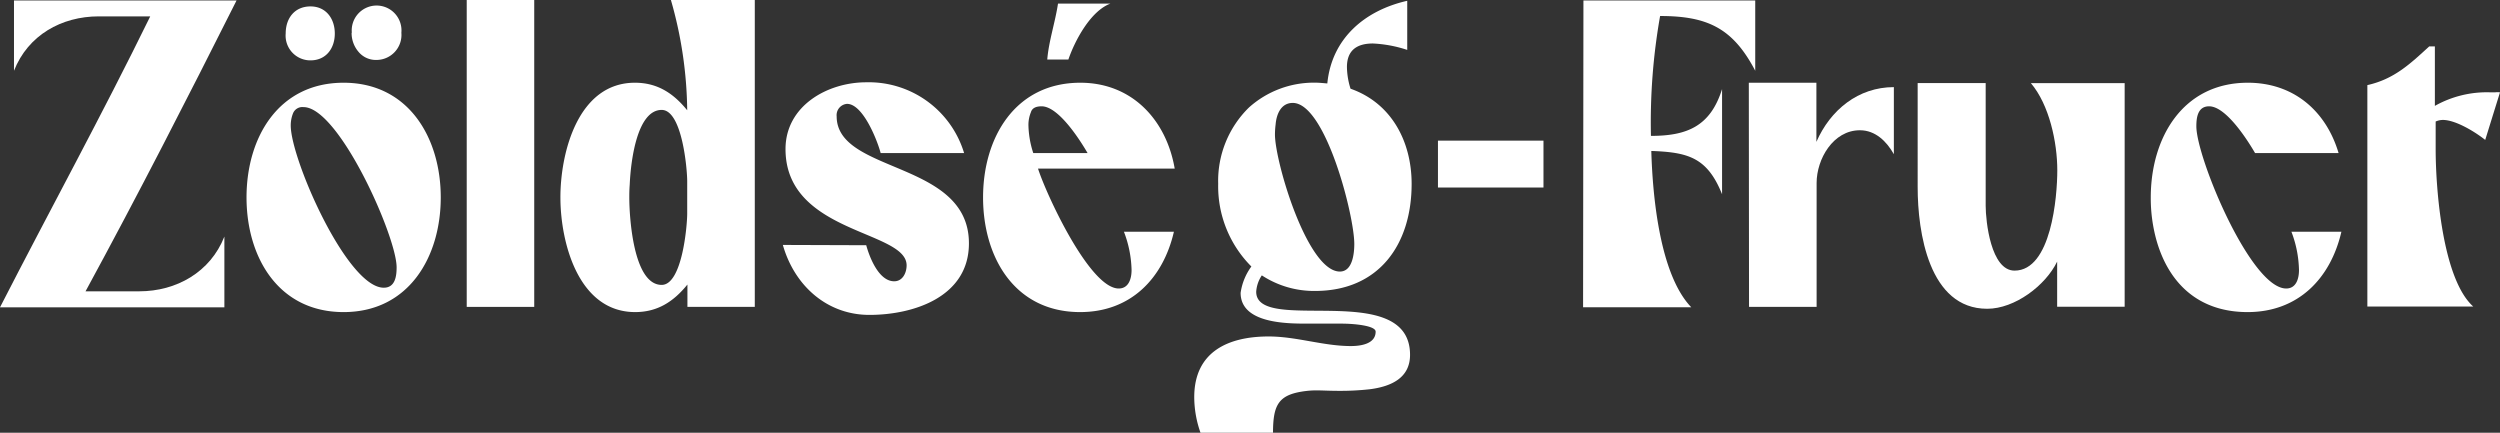
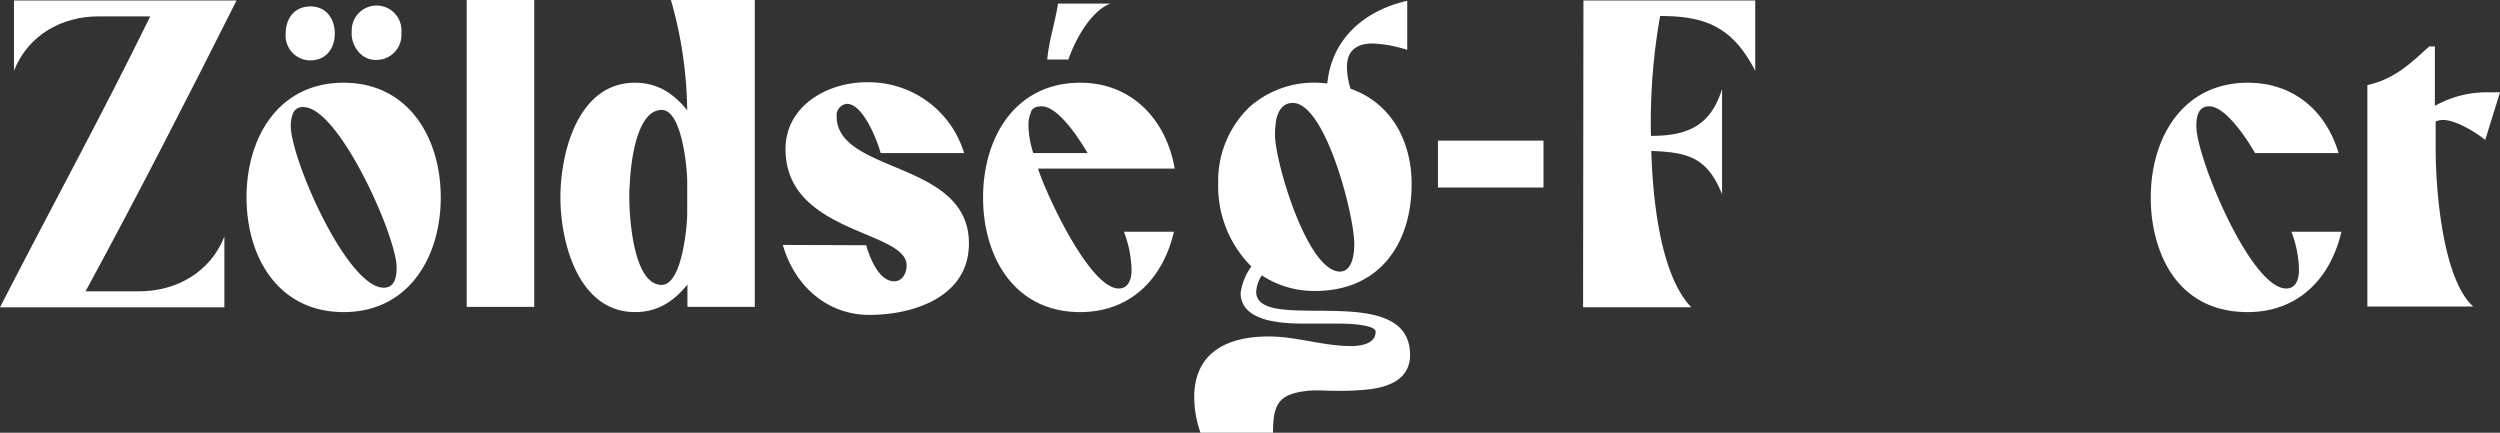
<svg xmlns="http://www.w3.org/2000/svg" width="346.62" height="60" viewBox="0 0 346.62 60">
  <rect x="0" y="0" width="346.62" height="60" fill="#333333" stroke="none" />
  <path d="M26.69 212.61c6.93-13.52 14.13-26.65 20.83-40.34H40.38c-5.16.0-9.81 2.61-11.75 7.54v-9.75H59.49c-6.82 13.57-13.69 27-20.94 40.33H46c5.15.0 9.86-2.66 11.8-7.59v9.81z" transform="translate(-26.69 -170)" fill="#fff" />
  <path d="M74.33 181.47c9 0 13.47 7.64 13.47 15.9s-4.44 15.9-13.47 15.9-13.46-7.59-13.46-15.9 4.43-15.9 13.46-15.9zm-4.59-10.58c2.16.0 3.37 1.71 3.37 3.76s-1.21 3.72-3.37 3.72a3.43 3.43.0 01-3.44-3.72C66.3 172.49 67.57 170.89 69.74 170.89zM67 187.4c0 4.65 7.81 22.49 12.9 22.49 1.61.0 1.78-1.66 1.78-2.83.0-4.26-8-22.21-12.91-22.21a1.4 1.4.0 00-1.44.83A4.54 4.54.0 0067 187.4zm8.47-12.86a3.45 3.45.0 116.87.0 3.47 3.47.0 01-3.43 3.77 3.12 3.12.0 01-2.5-1.11A4 4 0 0175.44 174.54z" transform="translate(-26.69 -170)" fill="#fff" />
  <path d="M100.76 170v42.55H91.4V170z" transform="translate(-26.69 -170)" fill="#fff" />
  <path d="M114.72 181.47c3.1.0 5.32 1.44 7.25 3.82A57.25 57.25.0 00119.71 170h11.63v42.55H122v-3.1c-1.93 2.38-4.15 3.82-7.25 3.82-7.87.0-10.36-9.64-10.36-15.9S106.85 181.47 114.72 181.47zm-.78 15.9c0 2.49.5 12.13 4.49 12.13 2.83.0 3.54-8.14 3.54-9.91v-4.44c0-1.77-.71-9.91-3.54-9.91-3.32.0-4.27 6.7-4.43 10.36C113.94 196.37 113.94 197 113.94 197.37z" transform="translate(-26.69 -170)" fill="#fff" />
-   <path d="M146.79 204c.44 1.61 1.72 5 3.88 5 1.16.0 1.72-1.16 1.72-2.21.0-4.88-16.79-4.38-16.79-16.12.0-6 5.82-9.26 11.19-9.26a13.81 13.81.0 0113.57 9.81H148.79c-.45-1.72-2.44-6.82-4.66-6.82a1.57 1.57.0 00-1.44 1.72c0 8 18.34 6.1 18.34 17.62.0 7.42-7.65 9.92-13.8 9.92-5.92.0-10.41-4.1-12-9.7z" transform="translate(-26.69 -170)" fill="#fff" />
+   <path d="M146.79 204c.44 1.61 1.72 5 3.88 5 1.16.0 1.72-1.16 1.72-2.21.0-4.88-16.79-4.38-16.79-16.12.0-6 5.82-9.26 11.19-9.26a13.81 13.81.0 0113.57 9.81H148.79c-.45-1.72-2.44-6.82-4.66-6.82a1.57 1.57.0 00-1.44 1.72c0 8 18.34 6.1 18.34 17.62.0 7.42-7.65 9.92-13.8 9.92-5.92.0-10.41-4.1-12-9.7" transform="translate(-26.69 -170)" fill="#fff" />
  <path d="M176.48 181.47c7.15.0 11.92 5.15 13.08 11.91H170.61c1.11 3.49 7.15 16.62 11.19 16.62 1.39.0 1.78-1.38 1.78-2.55a15.7 15.7.0 00-1.06-5.32h6.93c-1.5 6.49-6 11.14-13 11.14-9.08.0-13.46-7.59-13.46-15.9S167.45 181.47 176.48 181.47zm-7.2 5.87a13.23 13.23.0 00.67 3.88h7.53c-1-1.72-4-6.48-6.37-6.48-.83.0-1.33.27-1.49.83A4.61 4.61.0 00169.28 187.34zm2.61-9.09c.22-2.6 1.1-5.15 1.49-7.75h7.26c-2.77 1.05-4.93 5.15-5.82 7.75z" transform="translate(-26.69 -170)" fill="#fff" />
  <path d="M202.58 216.65c3.87.0 7.58 1.33 11.41 1.33 1.33.0 3.43-.28 3.43-2 0-.83-3-1.11-4.71-1.11h-4.82c-2.93.0-9.19-.06-9.19-4.27a8.12 8.12.0 011.49-3.65 15.73 15.73.0 01-4.6-11.47 14.23 14.23.0 014.27-10.58 13.48 13.48.0 019.14-3.44c.56.0 1.11.06 1.72.11.61-6.26 5.21-10.13 11.08-11.46v6.81a17.71 17.71.0 00-4.76-.89c-2.16.0-3.6.89-3.6 3.27a10.4 10.4.0 00.5 3c5.71 2 8.47 7.37 8.47 13.19.0 8.42-4.54 14.85-13.4 14.85a13.2 13.2.0 01-7.37-2.16 4.61 4.61.0 00-.78 2.27c0 6 21.33-1.83 21.33 8.75.0 3.16-2.54 4.38-5.59 4.77a37 37 0 01-4.16.22c-1.38.0-2.38-.06-2.93-.06a12 12 0 00-1.55.06c-4 .44-4.77 1.83-4.77 5.87H193.16a14.89 14.89.0 01-.89-5C192.27 218.75 197 216.65 202.58 216.65zm.88-28c0 3.77 4.49 19 9 19 1.77.0 2-2.55 2-3.82.0-4-4-19.56-8.53-19.56-1.66.0-2.27 1.61-2.38 3A11.41 11.41.0 00203.46 188.67z" transform="translate(-26.69 -170)" fill="#fff" />
  <path d="M226.06 196v-6.5h14.63V196z" transform="translate(-26.69 -170)" fill="#fff" />
  <path d="M246.23 170.06h23.82v9.75c-3.1-5.93-6.65-7.59-13.19-7.59a84.64 84.64.0 00-1.27 16.62c5 0 8.25-1.33 9.86-6.49v14.58c-2.05-5.1-4.71-5.82-9.81-6 .17 6 1.11 17.07 5.54 21.67h-15z" transform="translate(-26.69 -170)" fill="#fff" />
-   <path d="M269.16 181.47h9.37v8.2c1.93-4.43 5.81-7.59 10.74-7.59v9.3c-1-1.77-2.55-3.32-4.71-3.32-3.71.0-6 4-6 7.31v17.18h-9.37z" transform="translate(-26.69 -170)" fill="#fff" />
-   <path d="M302 181.52v17c0 2.16.72 9 4 9 5.1.0 5.93-10.25 5.93-13.91.0-3.88-1.11-9.08-3.66-12.08h13v31h-9.36v-6.26c-1.61 3.32-5.87 6.54-9.7 6.54-8.09.0-9.64-10.64-9.64-16.85V181.52z" transform="translate(-26.69 -170)" fill="#fff" />
  <path d="M324.89 197.37c0-8.26 4.43-15.9 13.46-15.9 6.26.0 10.81 3.82 12.58 9.75H339.35c-1-1.72-4-6.48-6.37-6.48-1.55.0-1.77 1.49-1.77 2.77.0 4.32 7.53 22.49 12.46 22.49 1.39.0 1.77-1.38 1.77-2.55a15.69 15.69.0 00-1.05-5.32h6.93c-1.5 6.49-6 11.14-13 11.14s-11-4.21-12.63-9.92A21.8 21.8.0 01324.89 197.37z" transform="translate(-26.69 -170)" fill="#fff" />
  <path d="M354.92 181.8c3.71-.83 5.92-2.93 8.58-5.37h.78v8.25a14.67 14.67.0 017.64-1.88h.72a3 3 0 01.67.0l-2.05 6.6c-1.39-1.11-4.1-2.77-5.87-2.77a2.45 2.45.0 00-1 .22v3.82c0 5.54.94 18 5.21 21.83H354.92z" transform="translate(-26.69 -170)" fill="#fff" />
</svg>